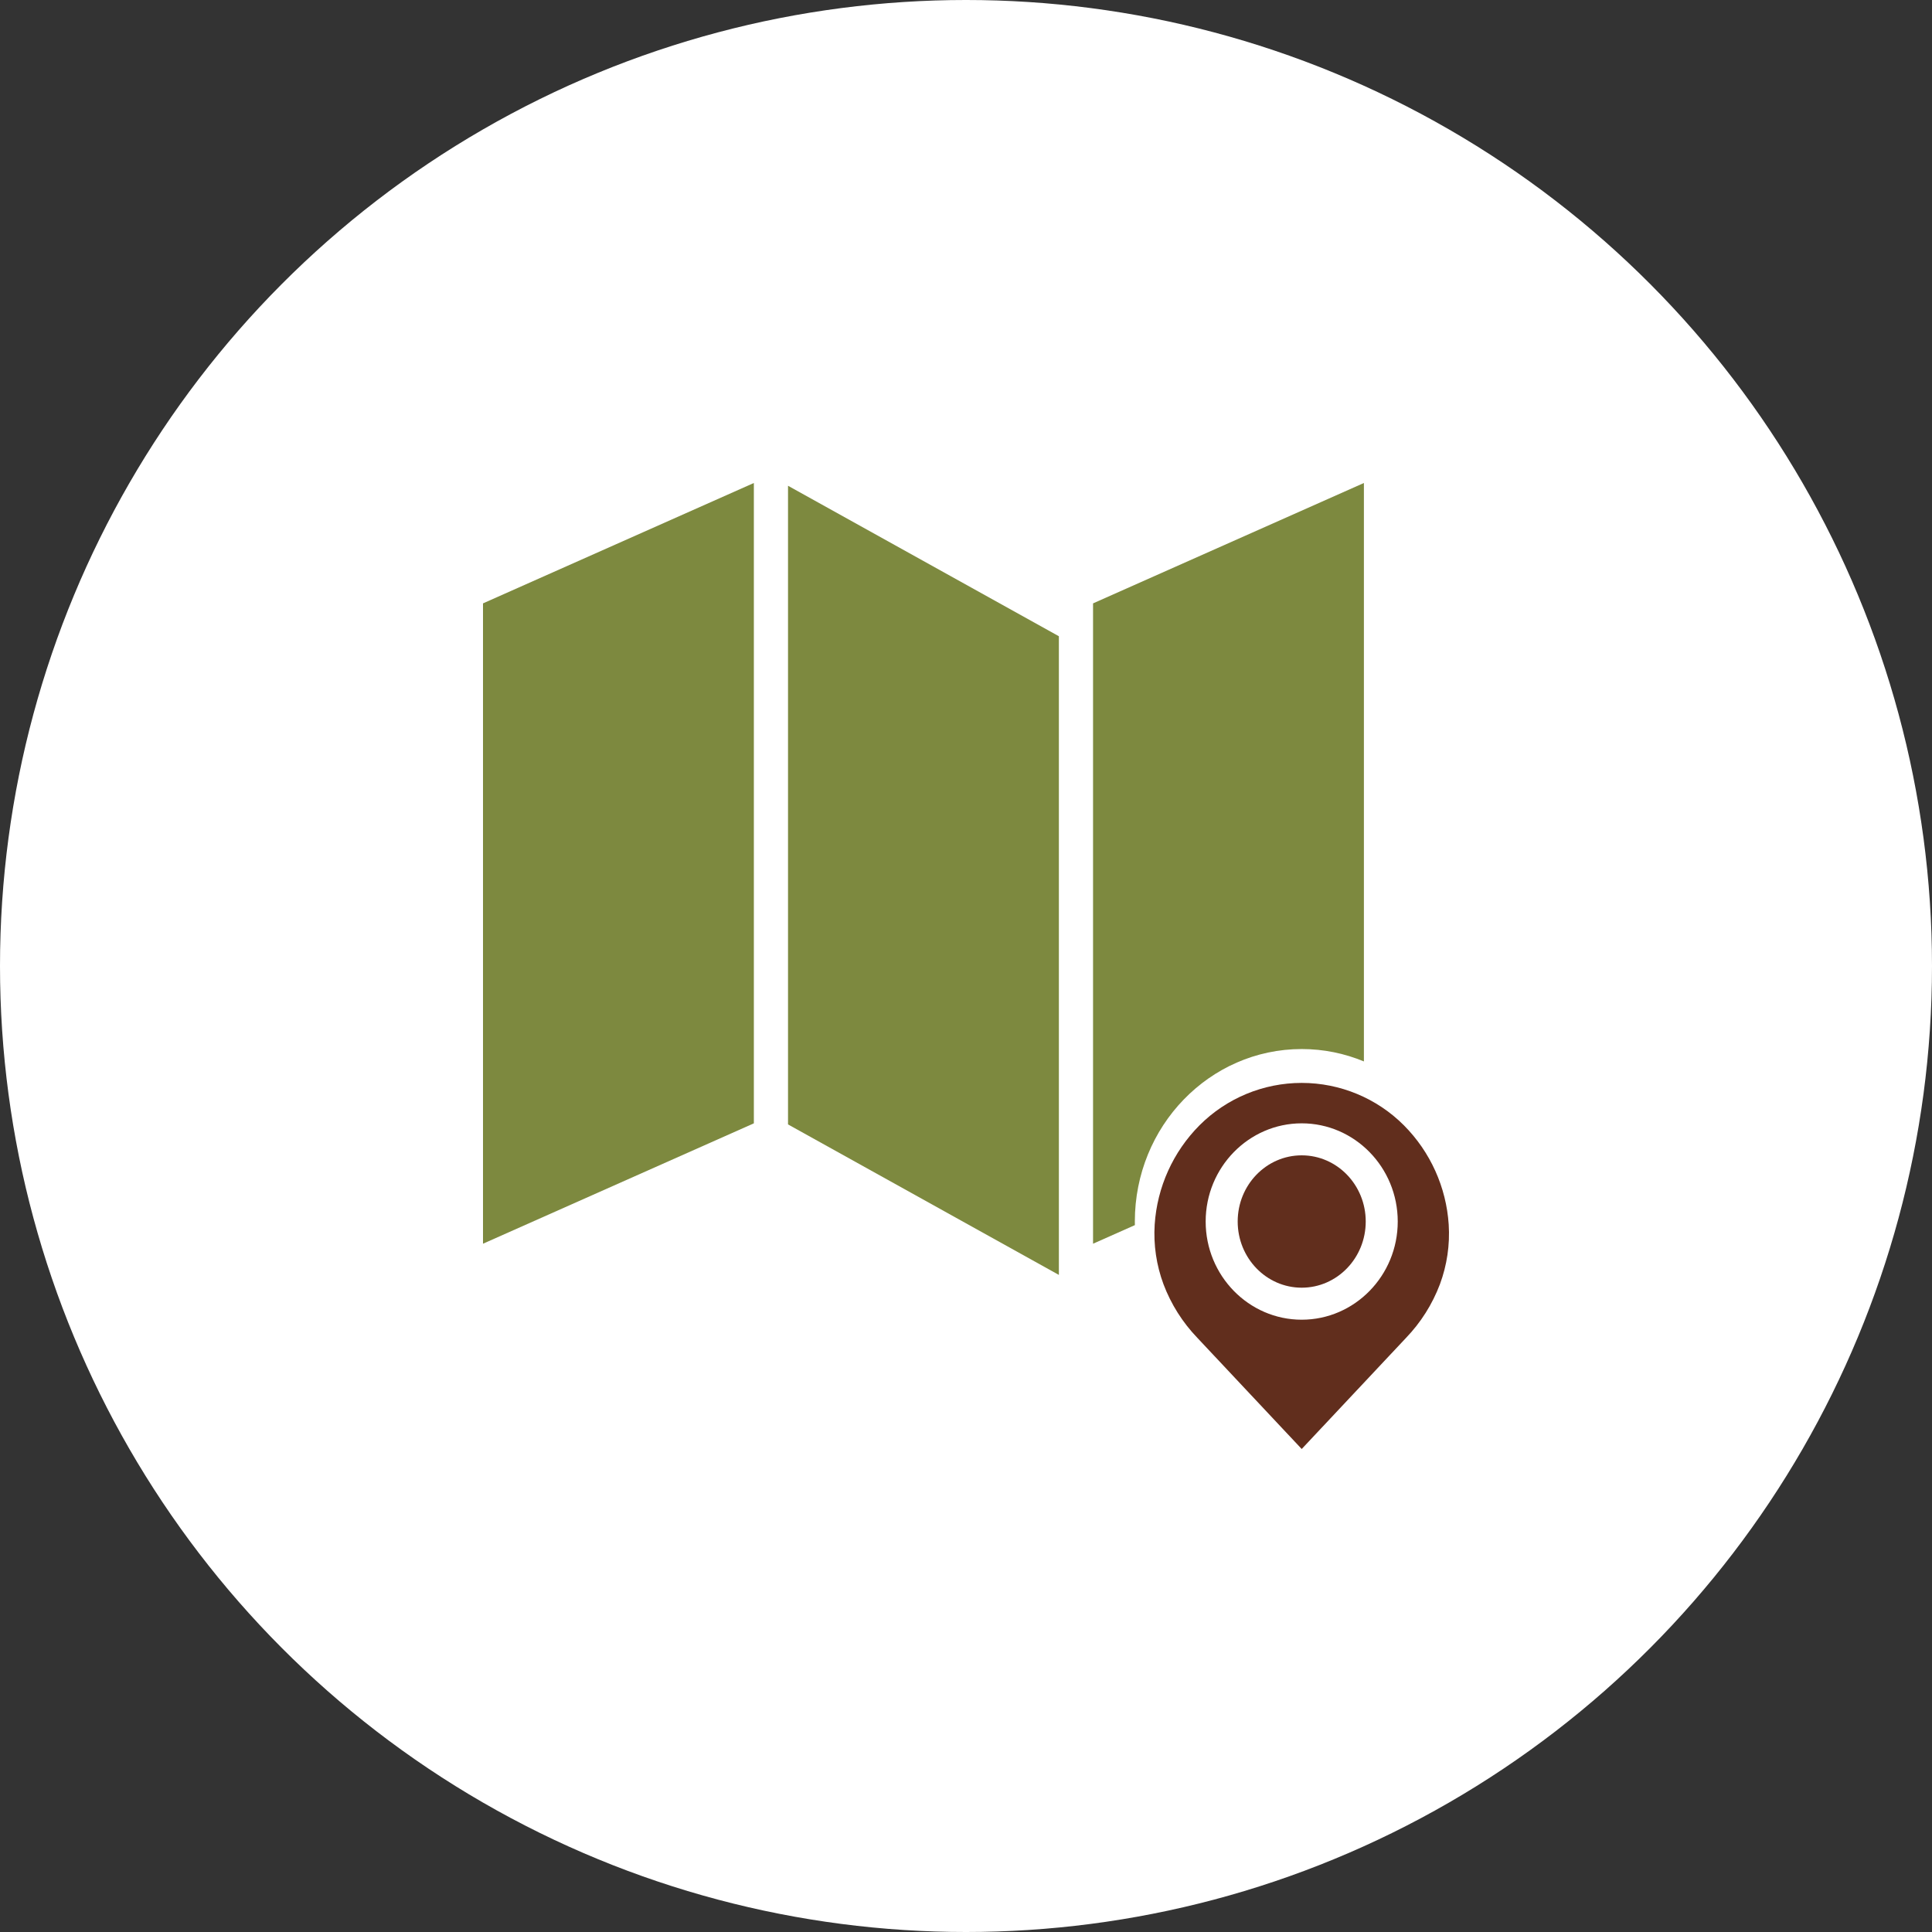
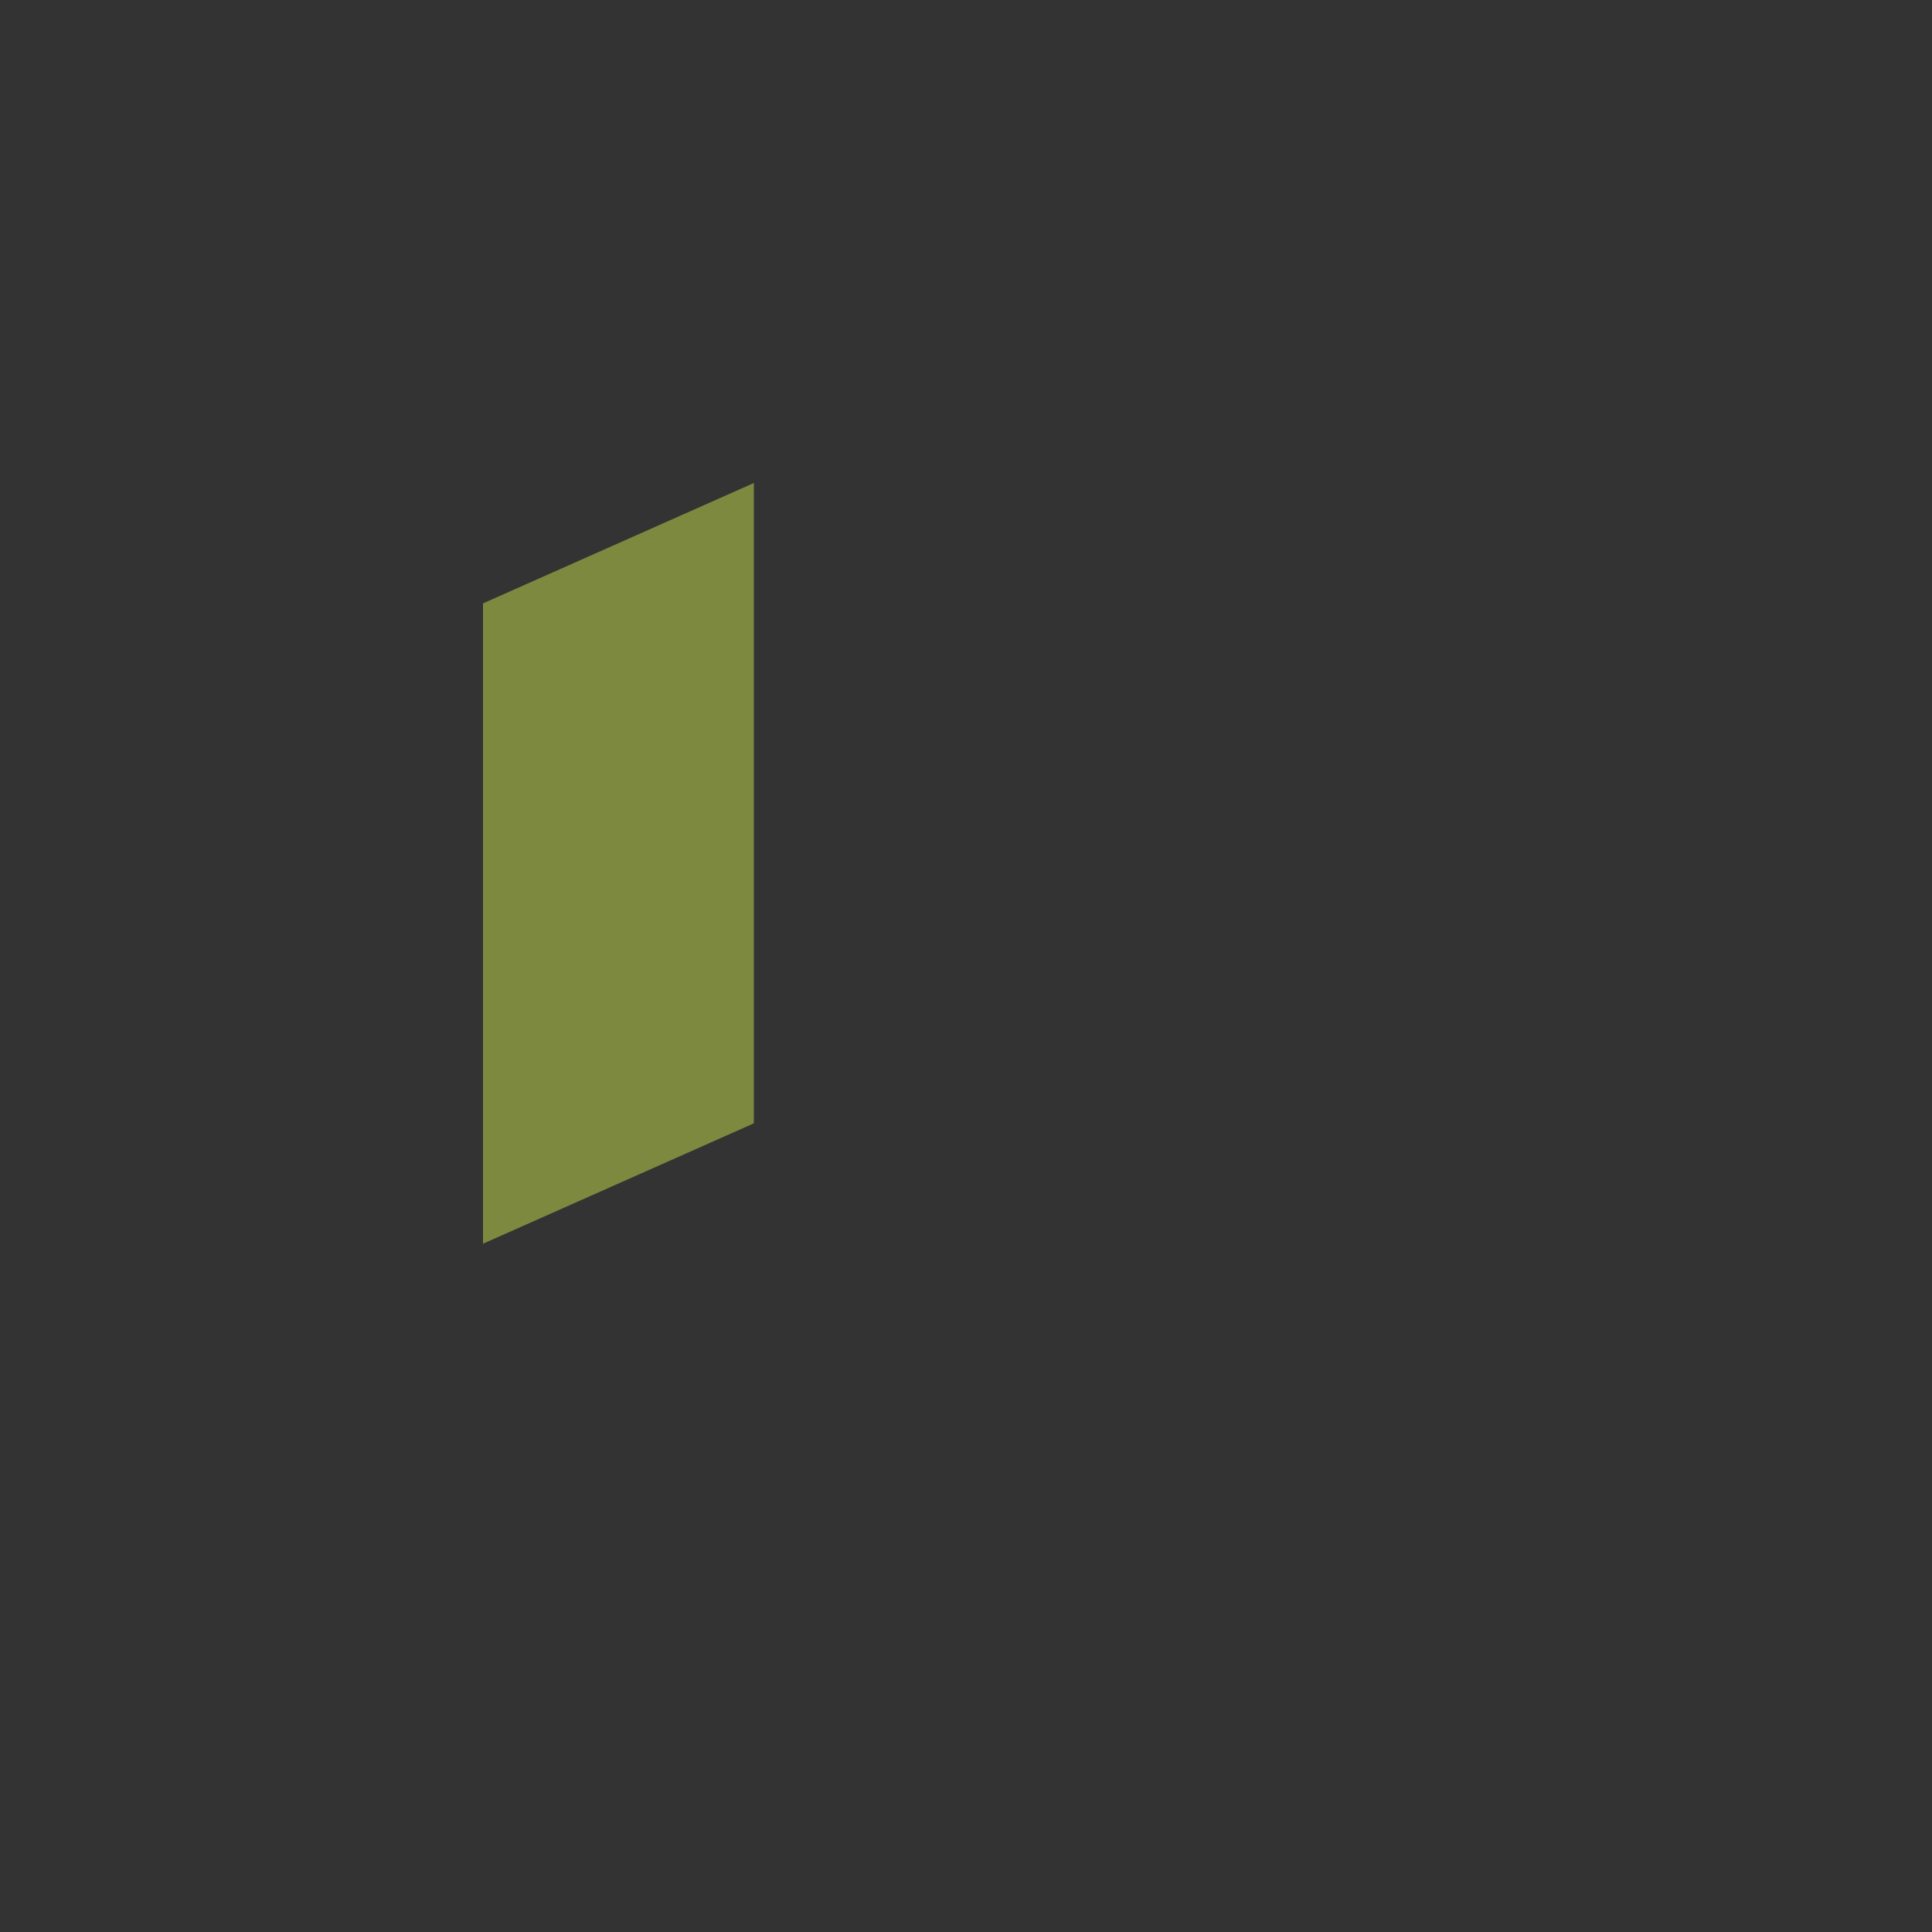
<svg xmlns="http://www.w3.org/2000/svg" version="1.1" id="Layer_1" x="0px" y="0px" viewBox="0 0 500 500" style="enable-background:new 0 0 500 500;" xml:space="preserve">
  <rect x="0" y="0" width="500" height="500" fill="#333333" stroke="none" />
  <style type="text/css">
	.st0{fill:#612E1D;}
	.st1{fill:#7D893F;}
	.st2{fill:#FFFFFF;}
</style>
  <g>
-     <circle class="st2" cx="250" cy="250" r="250" />
-   </g>
+     </g>
  <g>
    <g>
-       <path class="st0" d="M353.45,316.126c0-9.458-7.419-17.125-16.569-17.125c-9.153,0-16.569,7.667-16.569,17.125    s7.416,17.127,16.569,17.127C346.031,333.253,353.45,325.584,353.45,316.126z" />
-       <path class="st0" d="M374.924,316.911c-0.634-9.676-4.749-18.794-11.586-25.671c-7.009-7.031-16.531-10.984-26.461-10.984    c-9.927,0-19.449,3.954-26.458,10.984c-6.836,6.877-10.952,15.995-11.588,25.671c-0.332,5.251,0.445,10.515,2.279,15.447    c1.958,5.183,4.949,9.913,8.792,13.905L336.88,375l26.979-28.737c3.843-3.991,6.834-8.722,8.792-13.905    C374.482,327.425,375.259,322.161,374.924,316.911z M336.88,341.538c-13.705,0-24.854-11.399-24.854-25.412    c0-14.01,11.149-25.409,24.854-25.409c13.703,0,24.854,11.399,24.854,25.409C361.734,330.138,350.586,341.538,336.88,341.538z" />
-     </g>
+       </g>
    <g>
-       <path class="st1" d="M203.939,291l70.098,38.946V164.658l-70.098-38.943V291z" />
      <path class="st1" d="M125,321.872l70.098-31.154V125L125,156.154V321.872z" />
-       <path class="st1" d="M293.695,316.124c0-24.65,19.329-44.633,43.185-44.633c5.69,0,11.122,1.14,16.097,3.207V125l-70.098,31.154    v165.718l10.828-4.812C293.7,316.748,293.695,316.437,293.695,316.124z" />
    </g>
  </g>
</svg>